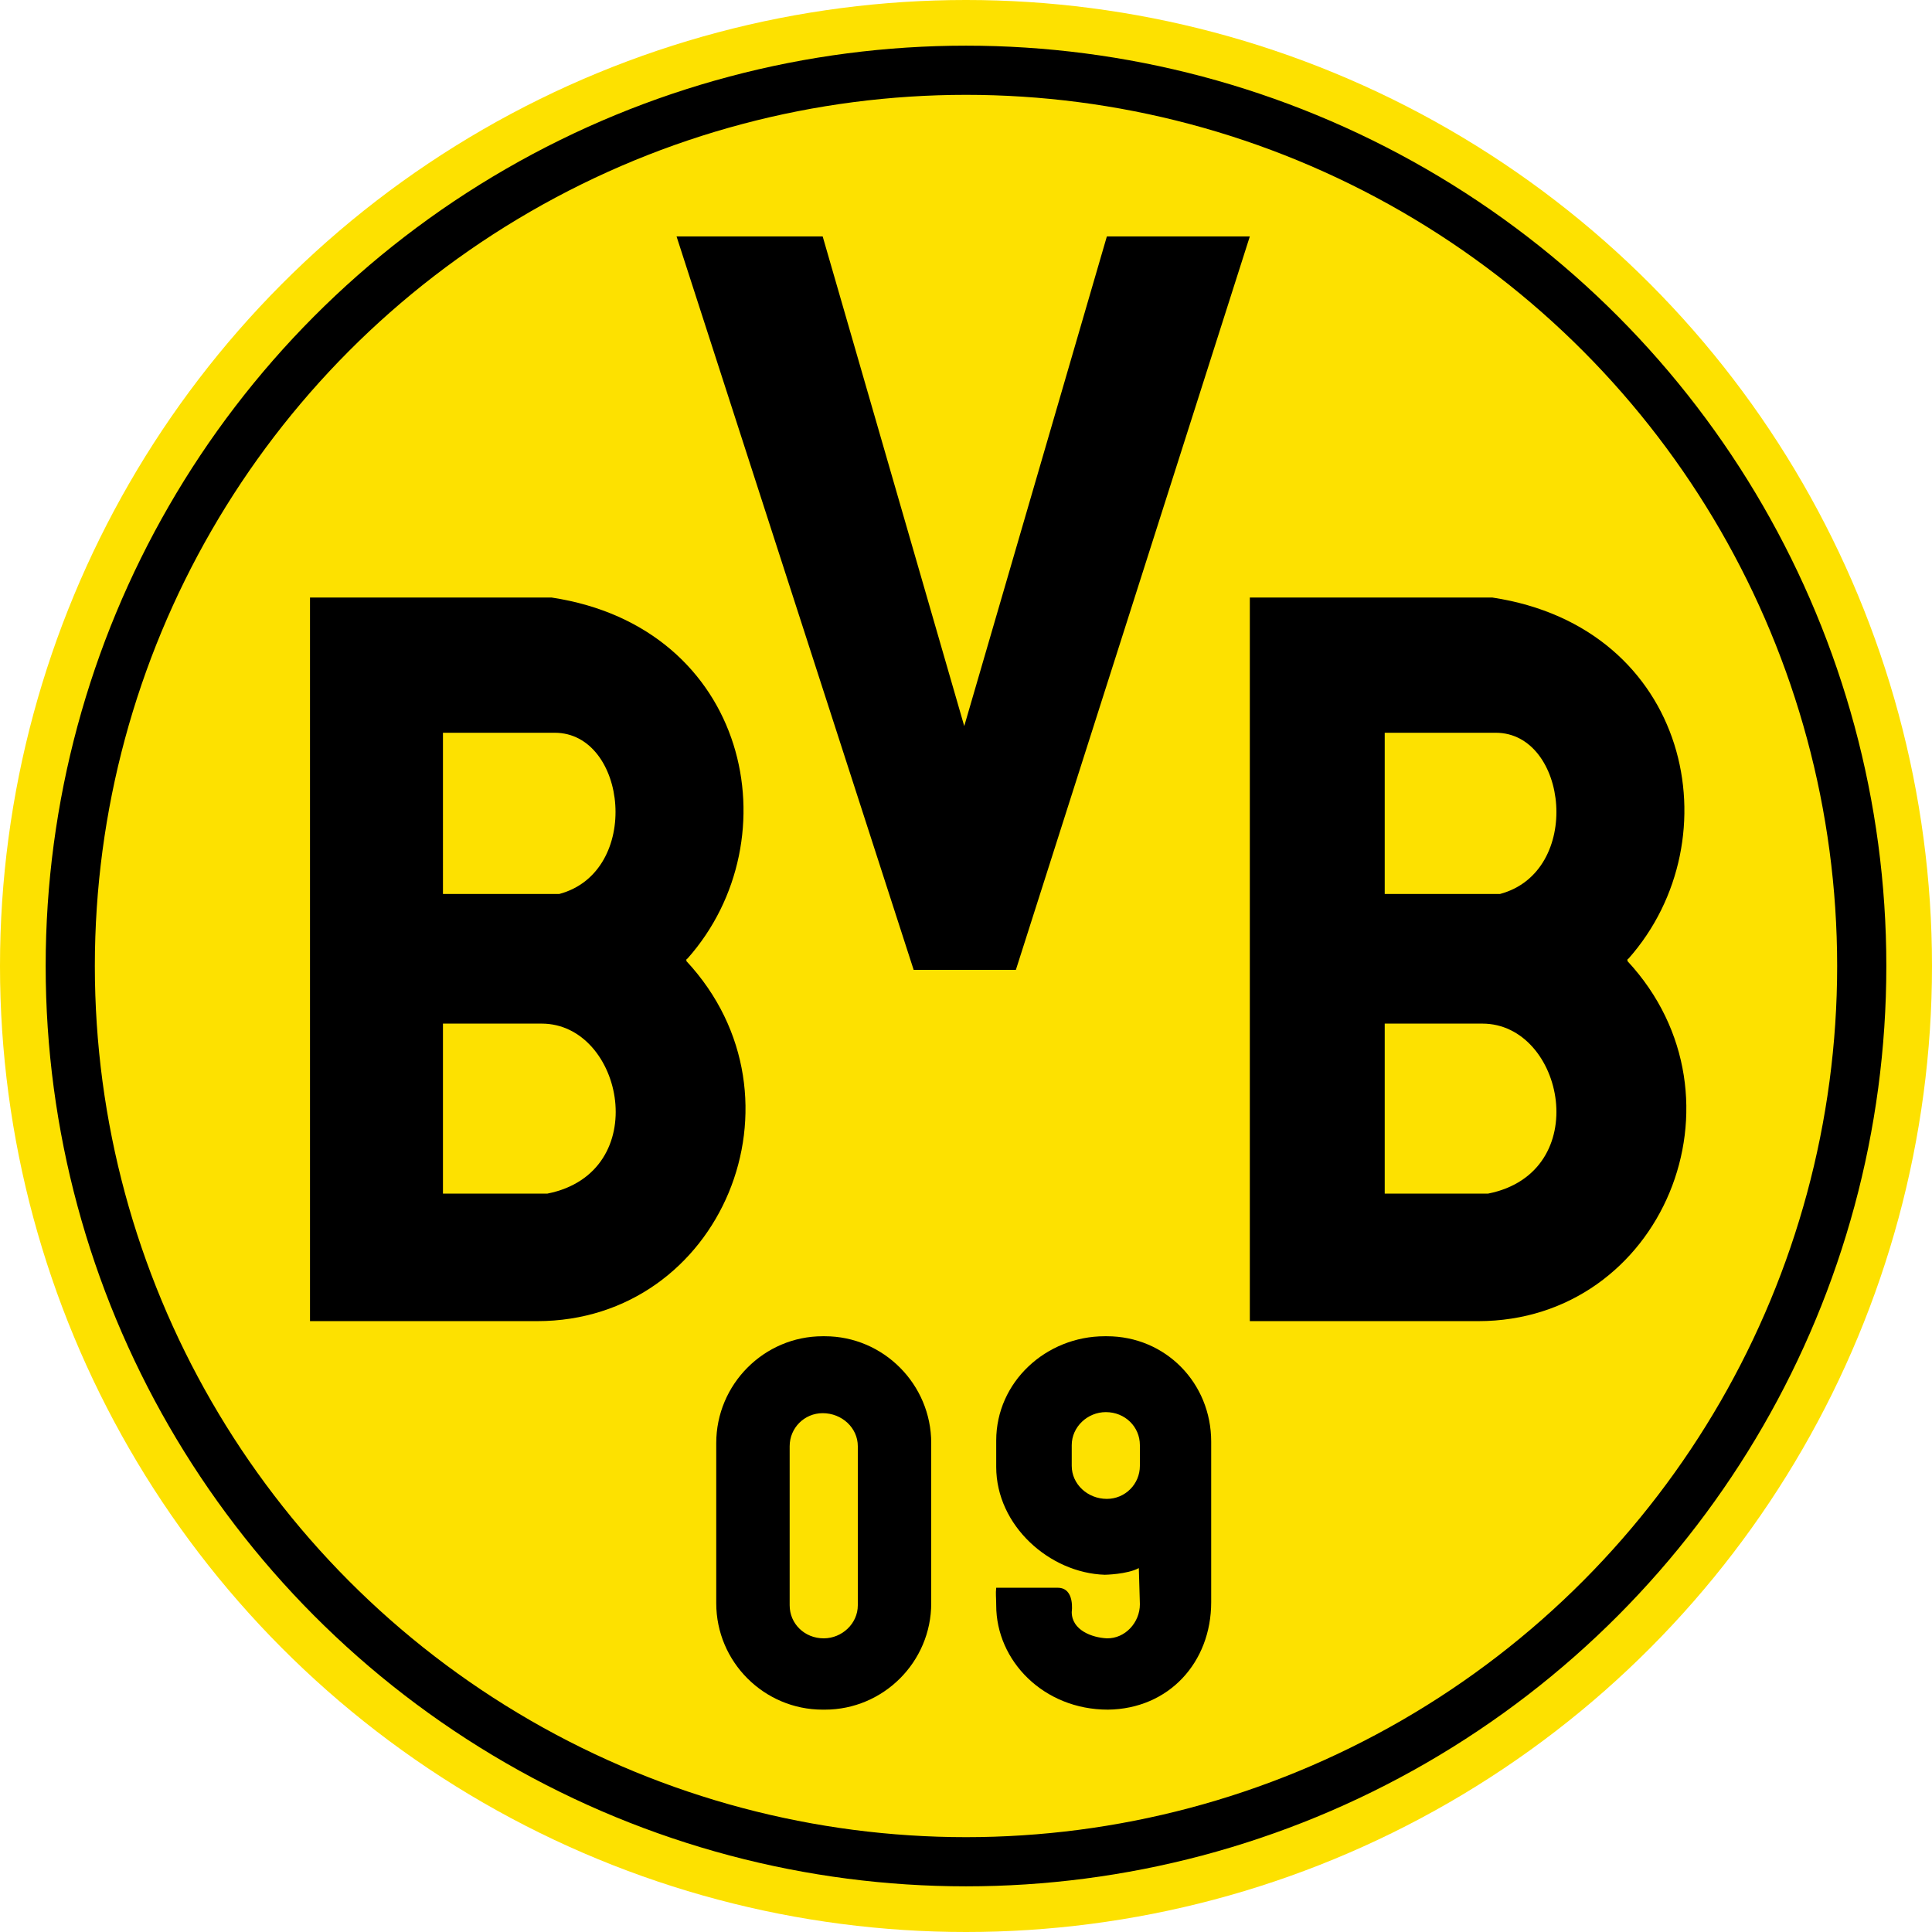
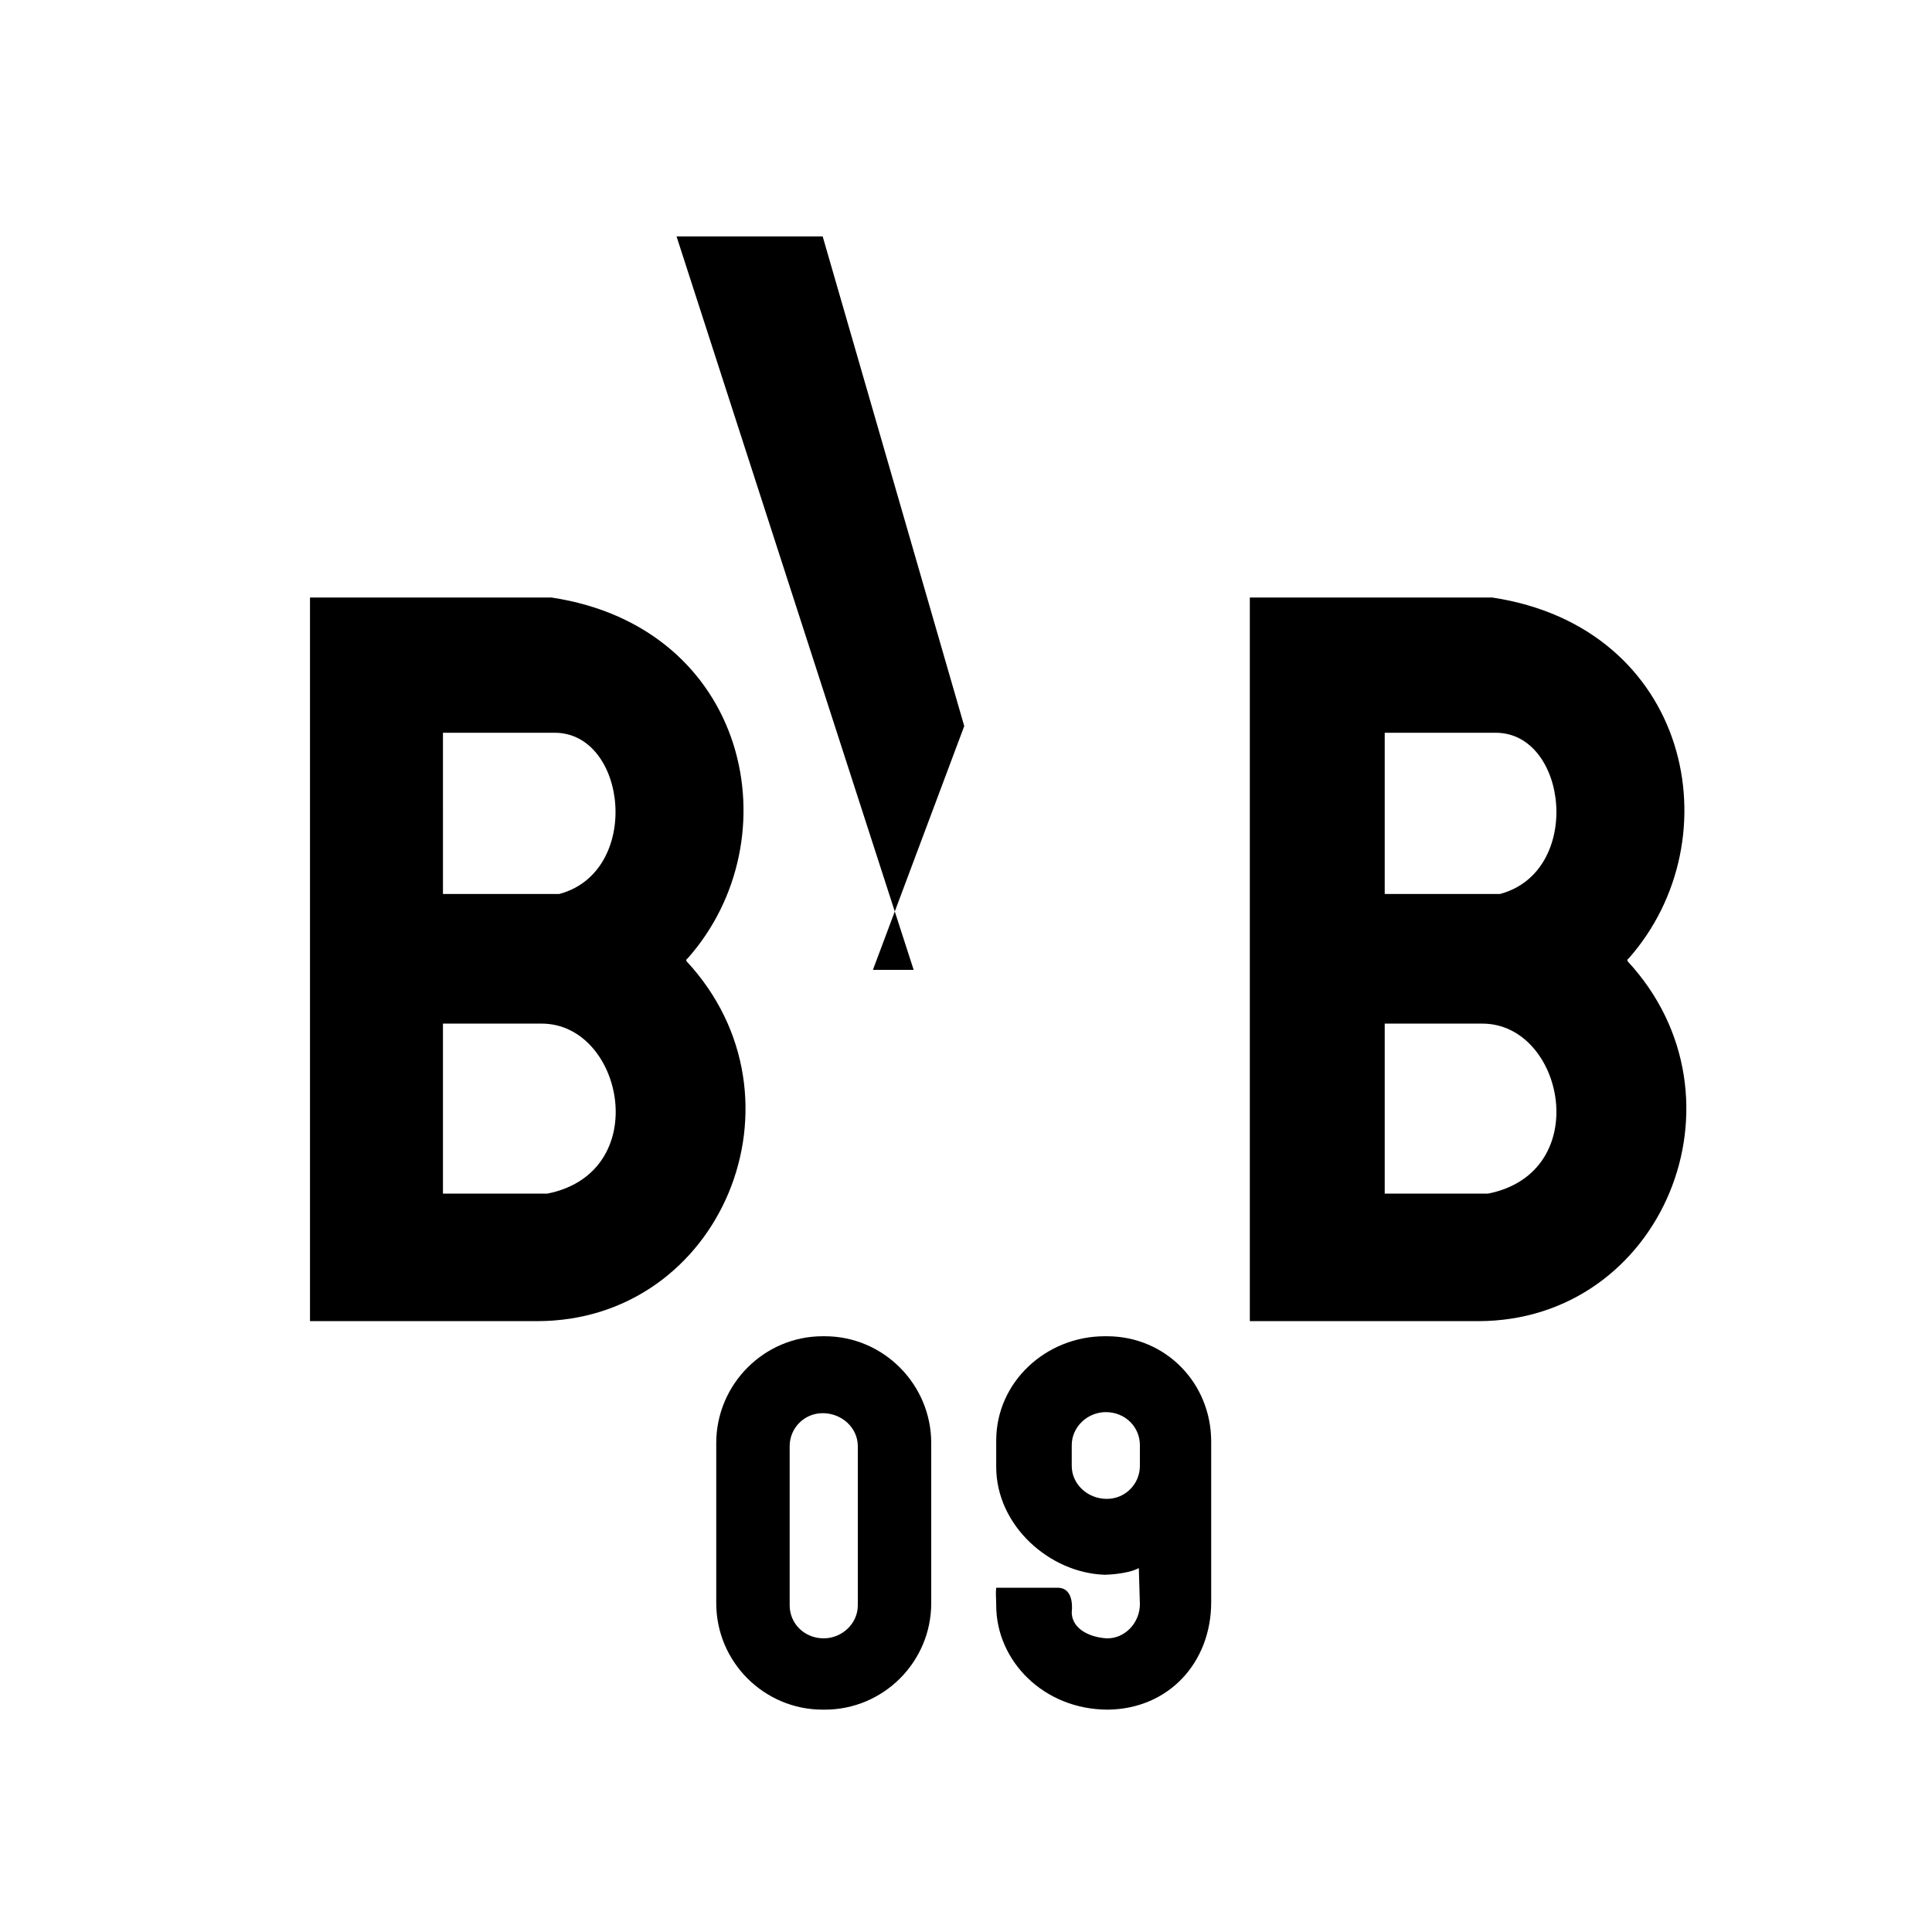
<svg xmlns="http://www.w3.org/2000/svg" height="2500" viewBox="0.5 0.5 55 55" width="2500">
-   <circle cx="28" cy="28" fill="#fde100" r="27.5" />
-   <circle cx="28" cy="28" fill="none" r="25.5" stroke="#000" stroke-width="1.4" />
-   <path d="M19.76 7.231l6.75 20.879h2.91l6.66-20.879h-4.07L27.95 21.17 23.92 7.231zM9.325 17.51v20.6h6.465c5.24 0 7.89-6.34 4.25-10.25v-.04c0-.02.03-.03.03-.03 3.03-3.41 1.75-9.43-3.87-10.28zm26.755 0v20.6h6.5c5.23 0 7.88-6.34 4.25-10.25v-.04c0-.02.03-.03.03-.03 3.02-3.41 1.75-9.43-3.88-10.28zm-22.97 3.85h3.18c2.07 0 2.49 3.96.13 4.59h-3.31zm26.81 0h3.16c2.06 0 2.49 3.96.12 4.59h-3.28zm-26.81 8.28h2.81c2.33 0 3.19 4.24.16 4.84h-2.97zm26.81 0h2.78c2.33 0 3.19 4.24.16 4.84h-2.94zm-16 8.9c-1.67 0-3.03 1.37-3.03 3.04v4.56c0 1.67 1.36 3.03 3.03 3.03h.06c1.67 0 3.03-1.36 3.03-3.03v-4.56c0-1.67-1.36-3.04-3.03-3.04zm8.03 0c-1.67 0-3.09 1.3-3.09 2.97v.75c0 1.67 1.52 3.02 3.09 3.07 0 0 .64-.01.97-.19l.03 1.03c0 .52-.42.98-.94.97-.42-.02-1-.23-1-.75 0 0 .1-.69-.4-.69h-1.75c-.02.17 0 .27 0 .5 0 1.58 1.35 2.97 3.18 2.97 1.73-.02 2.94-1.34 2.94-3.06v-4.57c0-1.67-1.3-3-2.97-3zm.03 2.16c.55 0 .97.42.97.94v.59c0 .52-.42.94-.94.94-.55 0-1-.42-1-.94v-.59c0-.52.45-.94.97-.94zm-8.06.03c.55 0 1 .42 1 .94v4.53c0 .52-.45.94-.97.94-.55 0-.97-.42-.97-.94v-4.53c0-.52.42-.94.94-.94z" />
+   <path d="M19.76 7.231l6.75 20.879h2.91h-4.07L27.95 21.17 23.92 7.231zM9.325 17.51v20.6h6.465c5.24 0 7.89-6.34 4.25-10.25v-.04c0-.02.03-.03.03-.03 3.03-3.41 1.75-9.43-3.87-10.28zm26.755 0v20.6h6.5c5.23 0 7.88-6.34 4.25-10.25v-.04c0-.02.03-.03.03-.03 3.02-3.41 1.75-9.43-3.88-10.28zm-22.97 3.85h3.18c2.07 0 2.49 3.96.13 4.59h-3.31zm26.81 0h3.16c2.06 0 2.49 3.96.12 4.59h-3.28zm-26.81 8.28h2.81c2.33 0 3.19 4.24.16 4.84h-2.97zm26.81 0h2.78c2.33 0 3.19 4.24.16 4.84h-2.94zm-16 8.9c-1.67 0-3.03 1.37-3.03 3.04v4.56c0 1.67 1.36 3.03 3.03 3.03h.06c1.67 0 3.03-1.36 3.03-3.03v-4.56c0-1.67-1.36-3.04-3.03-3.04zm8.03 0c-1.67 0-3.09 1.3-3.09 2.97v.75c0 1.67 1.52 3.02 3.09 3.07 0 0 .64-.01.97-.19l.03 1.03c0 .52-.42.98-.94.97-.42-.02-1-.23-1-.75 0 0 .1-.69-.4-.69h-1.75c-.02.17 0 .27 0 .5 0 1.58 1.35 2.97 3.18 2.97 1.73-.02 2.94-1.34 2.94-3.06v-4.57c0-1.67-1.3-3-2.97-3zm.03 2.16c.55 0 .97.42.97.94v.59c0 .52-.42.94-.94.94-.55 0-1-.42-1-.94v-.59c0-.52.45-.94.97-.94zm-8.06.03c.55 0 1 .42 1 .94v4.53c0 .52-.45.94-.97.94-.55 0-.97-.42-.97-.94v-4.53c0-.52.42-.94.94-.94z" />
</svg>